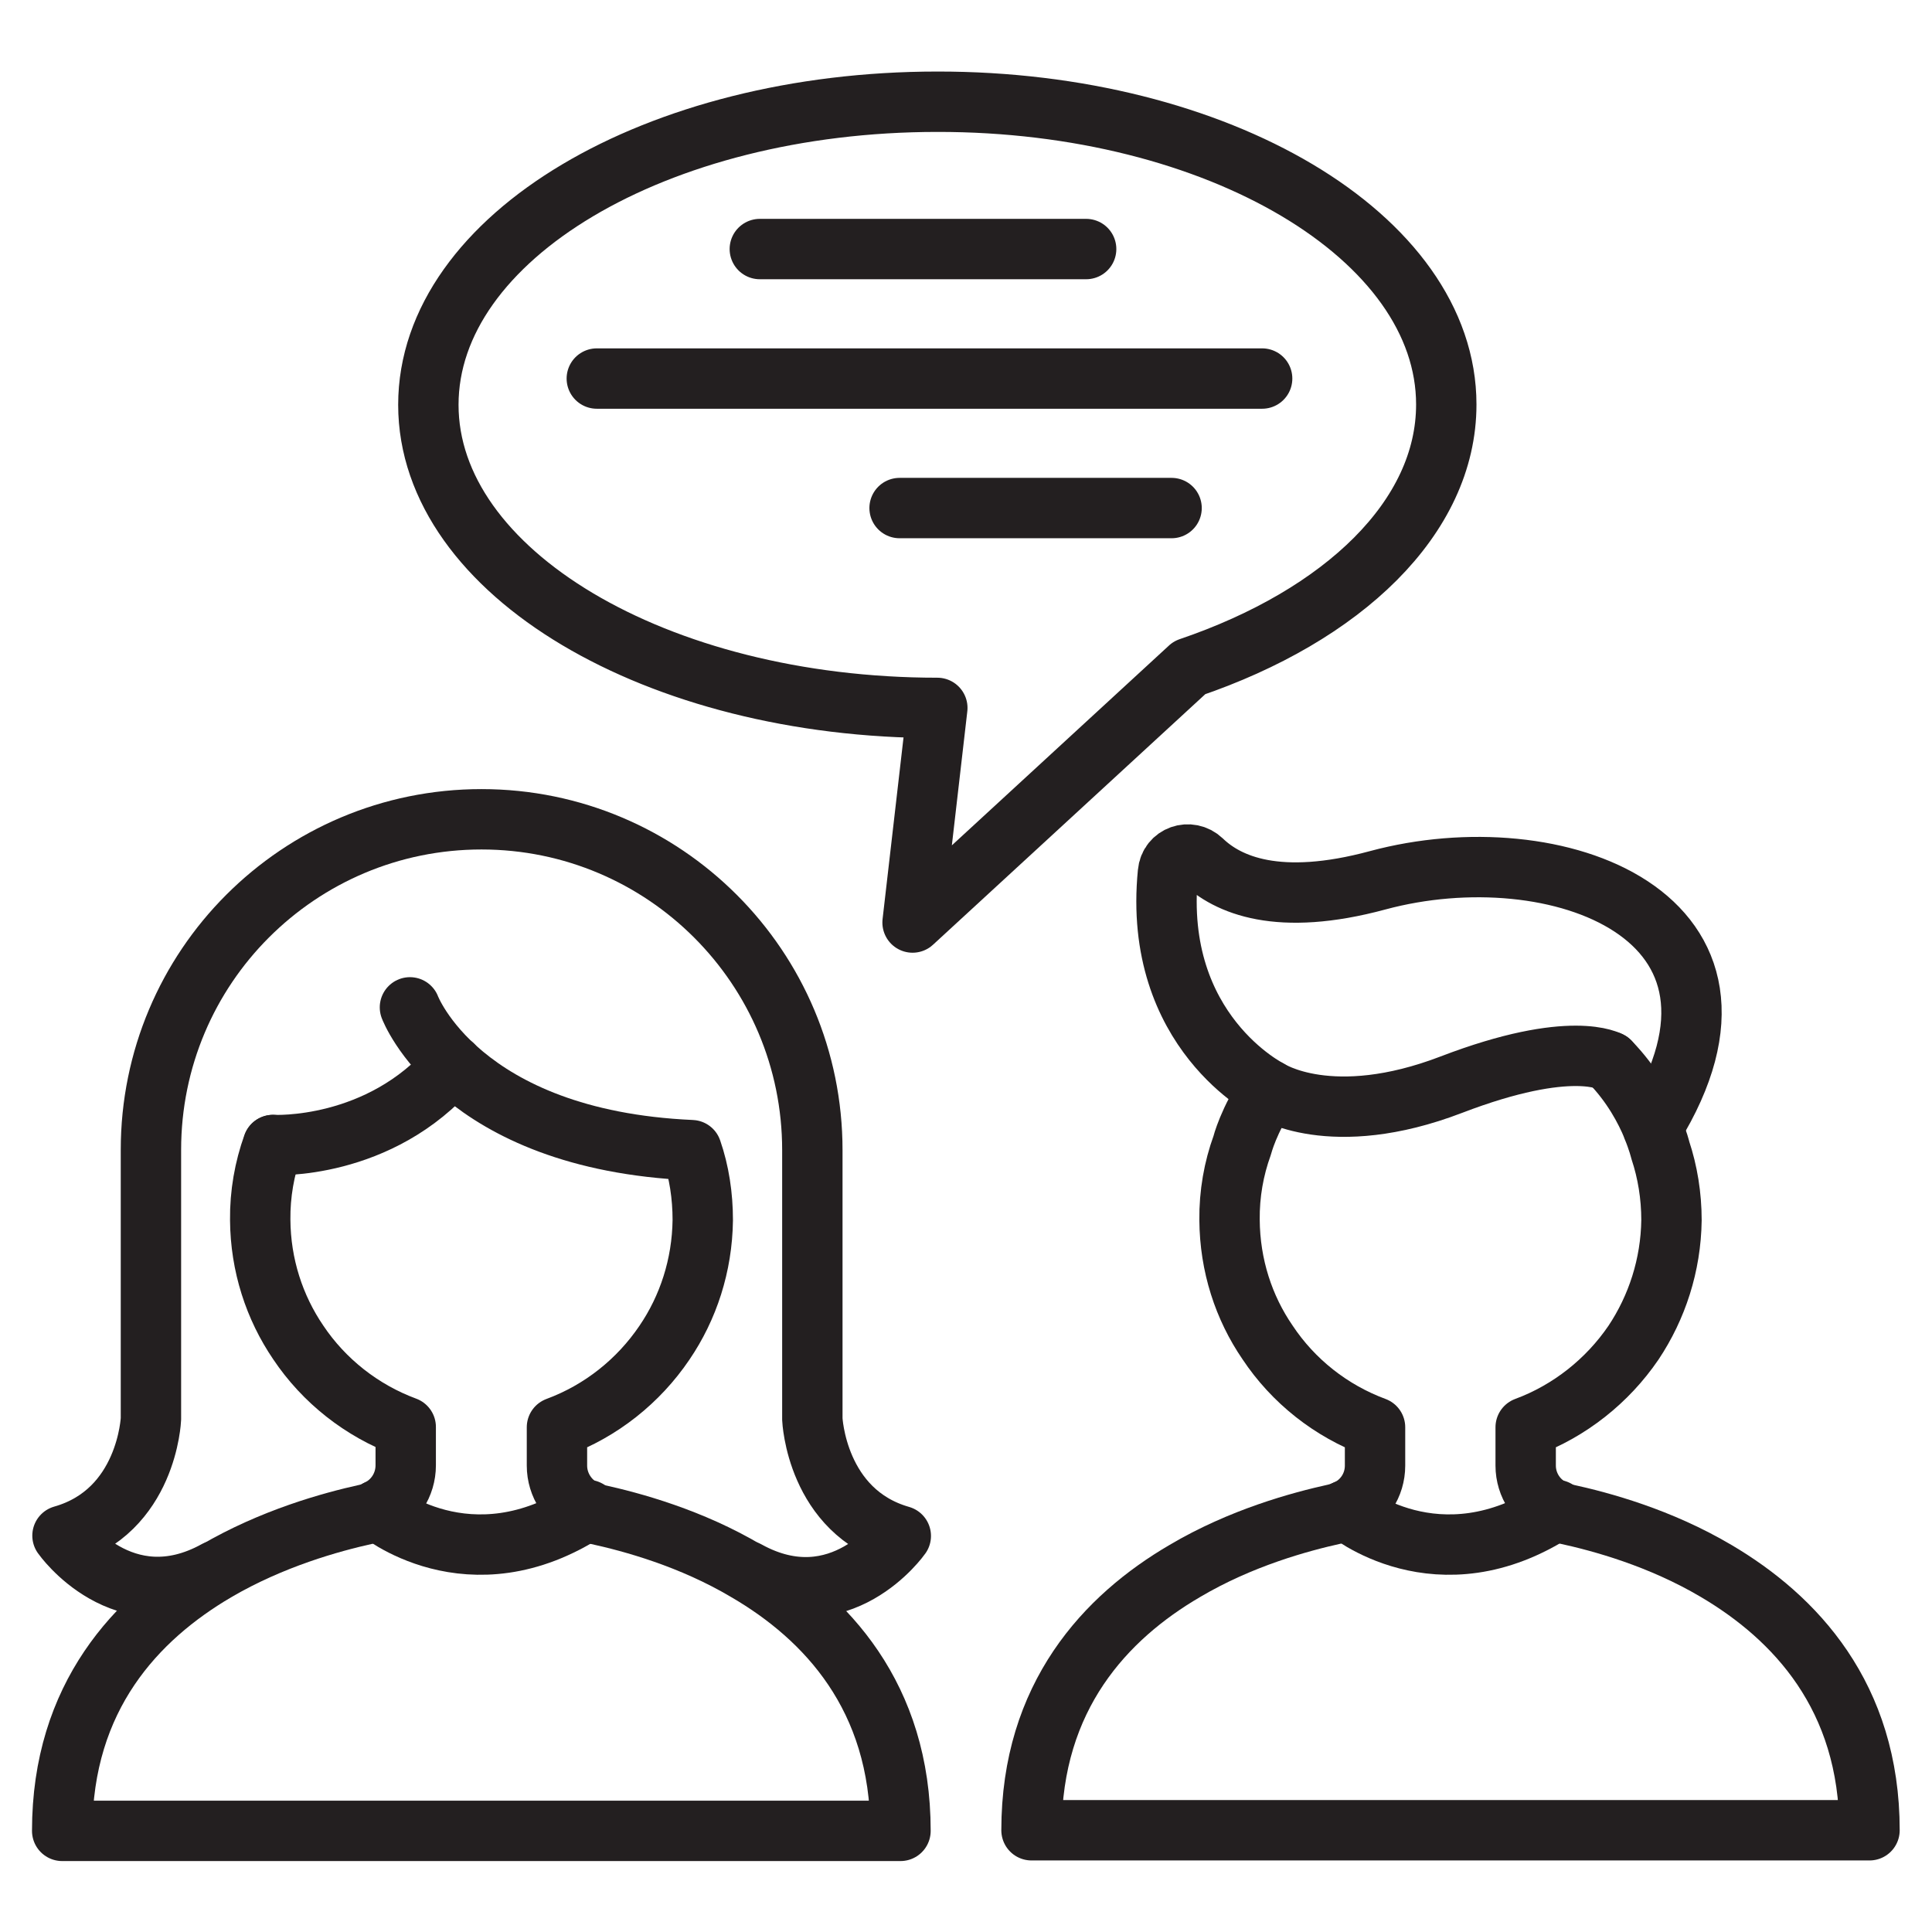
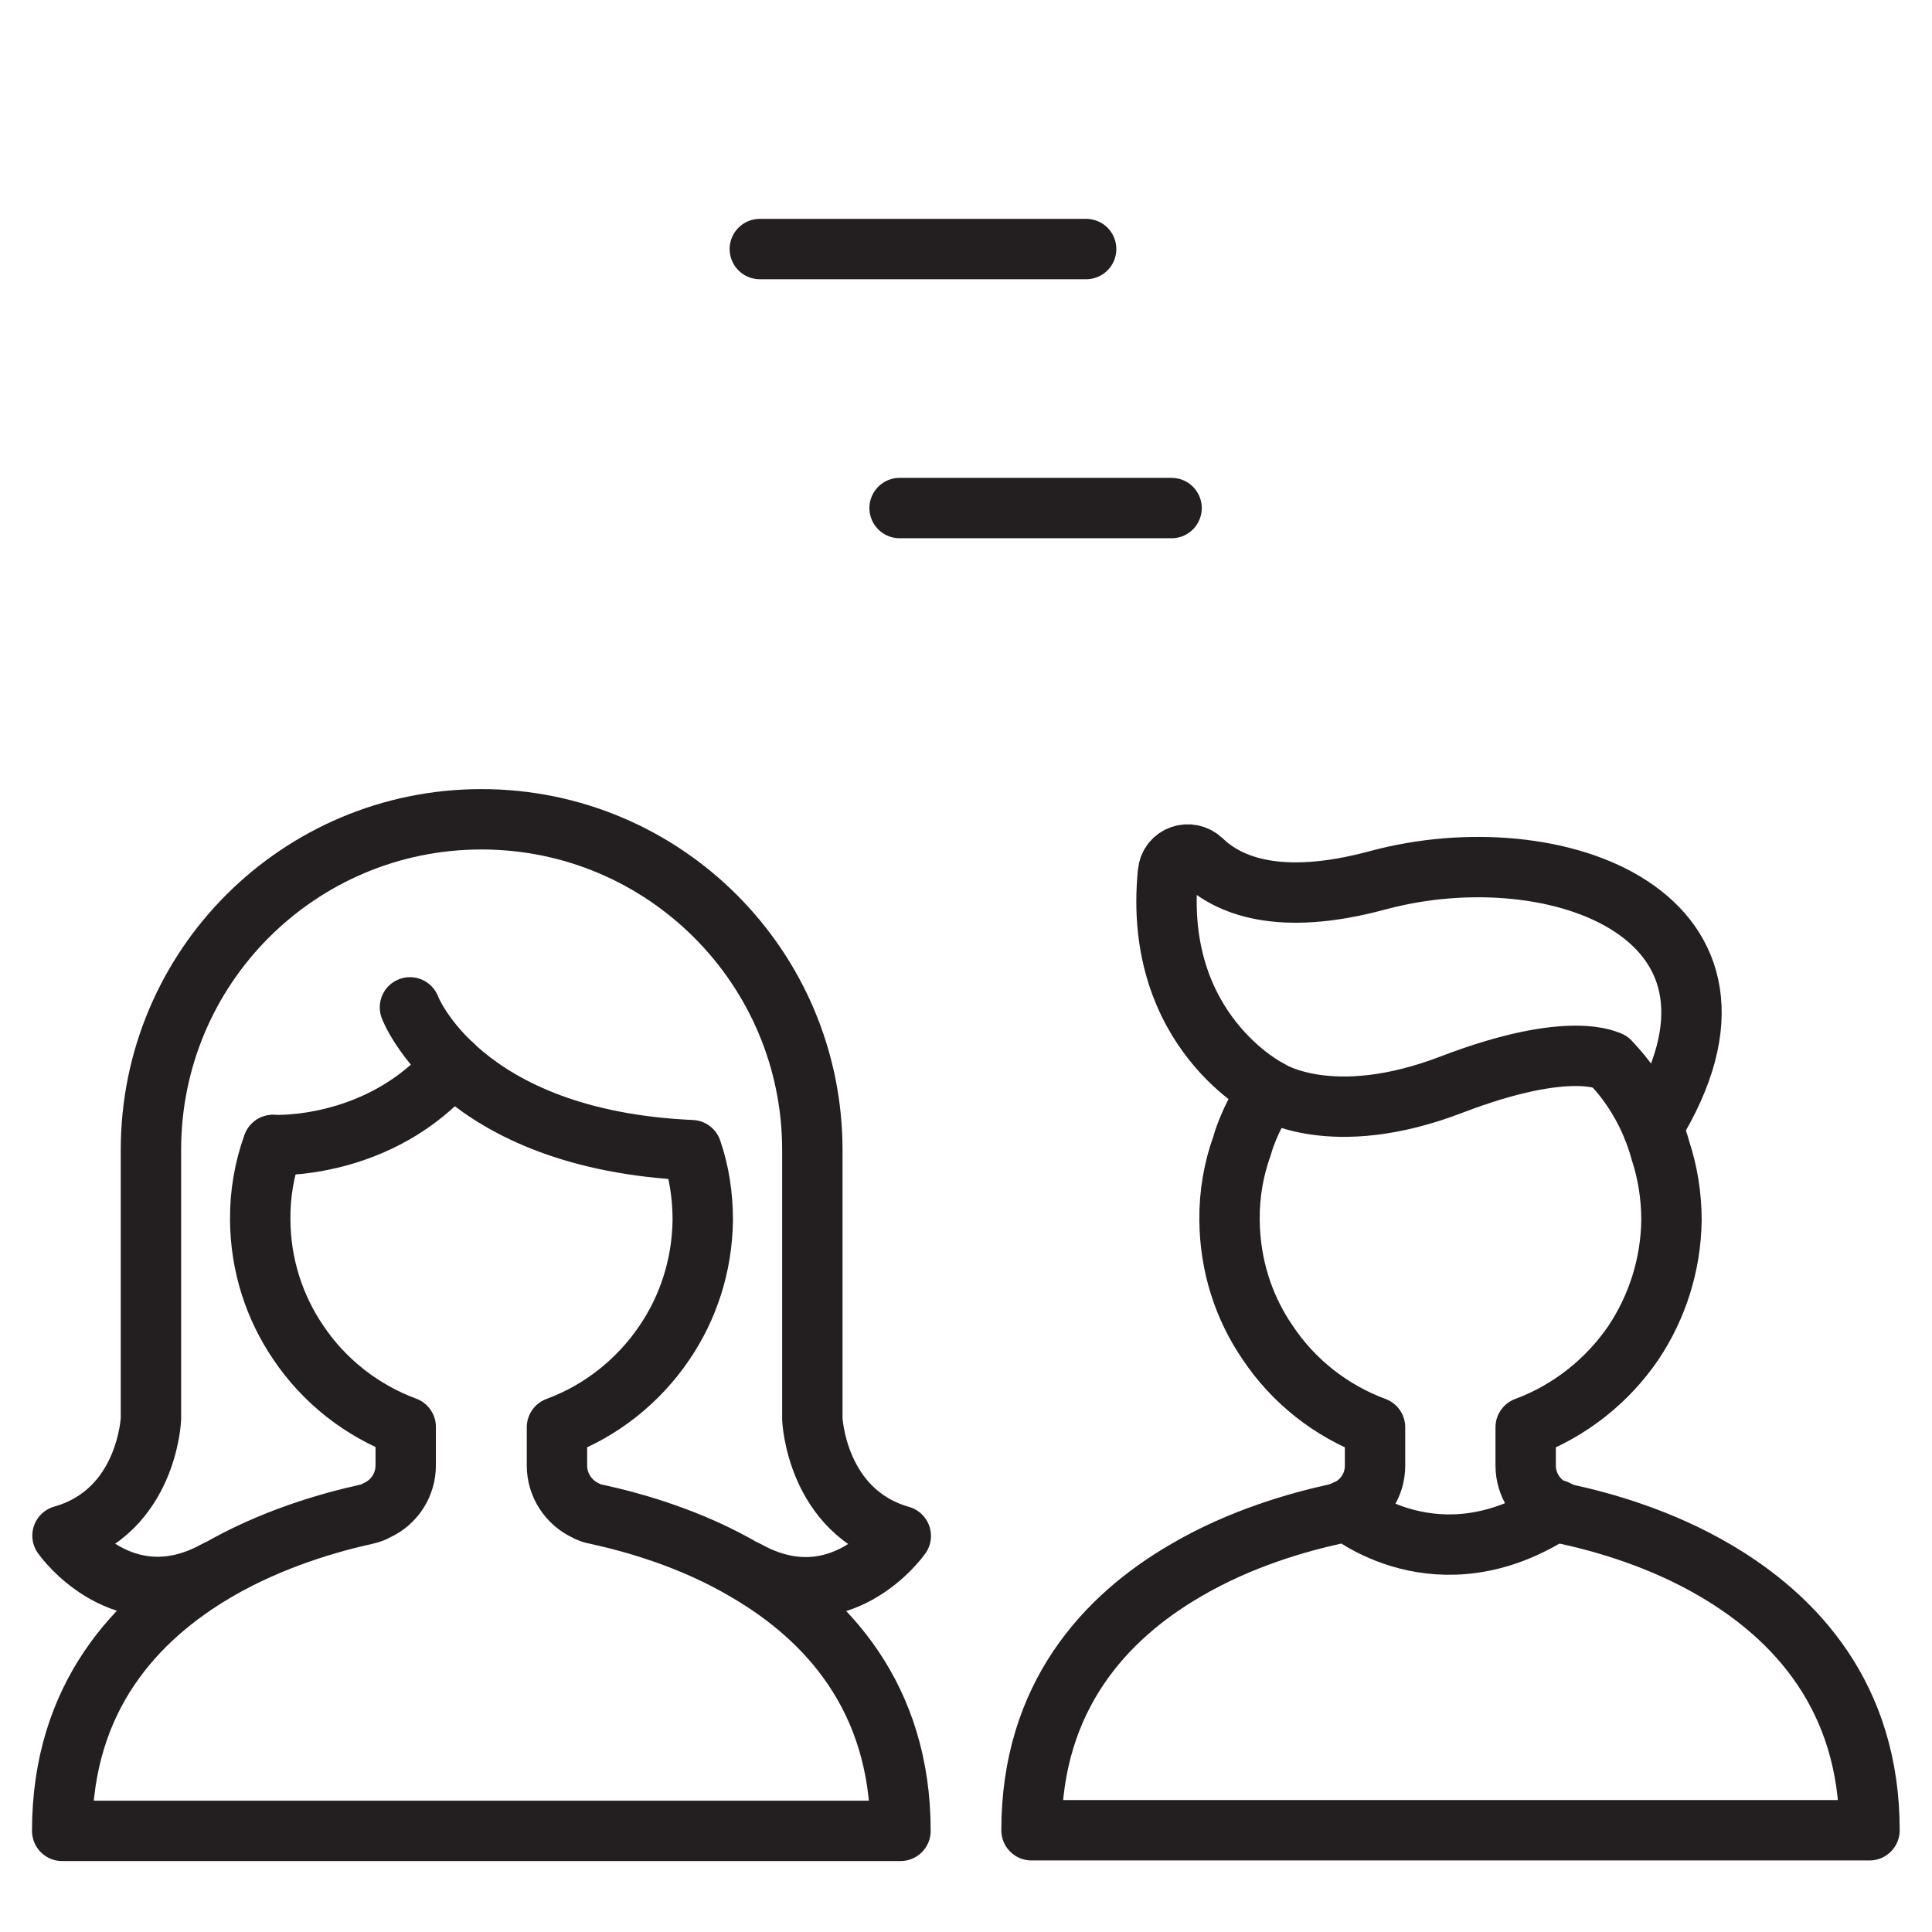
<svg xmlns="http://www.w3.org/2000/svg" version="1.0" id="Layer_1" x="0px" y="0px" viewBox="0 0 64 64" style="enable-background:new 0 0 64 64;" xml:space="preserve">
  <style type="text/css">
	.st0{fill:none;stroke:#231F20;stroke-width:2;stroke-linecap:round;stroke-linejoin:round;stroke-miterlimit:10;}
</style>
  <g>
    <g>
-       <path class="st0" d="M12.5,50.02c0,0,3.04,2.58,6.97,0" />
      <path class="st0" d="M9.05,37.93c0,0,3.52,0.19,5.95-2.65" />
      <g>
        <path class="st0" d="M24.75,52.04c3.09,1.7,5.09-1.16,5.09-1.16c-2.8-0.8-2.93-3.87-2.93-3.87v-2.62v-6.29     c0-3.02-1.22-5.76-3.21-7.75c-1.98-1.98-4.72-3.21-7.75-3.21c-3.02,0-5.76,1.22-7.75,3.21C6.22,32.33,5,35.07,5,38.09v6.29v2.62     c0,0-0.12,3.07-2.93,3.87c0,0,2,2.86,5.09,1.16" />
      </g>
      <path class="st0" d="M13.58,33.37c0,0,1.65,4.39,9.33,4.73c0.25,0.72,0.37,1.51,0.37,2.32c-0.02,1.5-0.48,2.9-1.27,4.06    c-0.86,1.27-2.1,2.26-3.56,2.8v1.27c0,0.65,0.39,1.23,0.96,1.49c0.1,0.06,0.22,0.1,0.34,0.12c1.19,0.26,3.14,0.79,4.99,1.89    c2.62,1.53,5.09,4.15,5.09,8.6l-27.77,0c0-4.45,2.47-7.06,5.09-8.6c1.86-1.09,3.81-1.63,4.99-1.89c0.13-0.03,0.24-0.07,0.34-0.13    c0.58-0.26,0.96-0.84,0.96-1.49v-1.27c-1.46-0.54-2.71-1.53-3.56-2.8c-0.79-1.16-1.25-2.56-1.26-4.06    c-0.01-0.86,0.14-1.7,0.42-2.48" />
    </g>
    <g>
      <path class="st0" d="M44.59,50.02c0,0,3.04,2.58,6.97,0" />
      <path class="st0" d="M53.32,35.16c0.01,0.01,0.01,0.01,0.01,0.01c0.74,0.76,1.17,1.58,1.41,2.16v0.01    c0.19,0.46,0.26,0.76,0.26,0.76c0.24,0.72,0.37,1.51,0.37,2.32c-0.02,1.49-0.48,2.89-1.26,4.06c-0.86,1.26-2.11,2.26-3.57,2.8    v1.27c0,0.65,0.39,1.23,0.97,1.48c0.01,0.01,0.02,0.01,0.03,0.01c0.09,0.06,0.19,0.09,0.31,0.11c1.2,0.26,3.14,0.79,5,1.89    c2.61,1.54,5.08,4.15,5.08,8.59H34.17c0-4.44,2.46-7.06,5.08-8.59c1.86-1.1,3.81-1.63,4.99-1.89c0.12-0.03,0.23-0.07,0.35-0.12    c0.58-0.26,0.96-0.83,0.96-1.48v-1.27c-1.46-0.54-2.71-1.53-3.56-2.81c-0.79-1.15-1.25-2.55-1.26-4.06    c-0.01-0.86,0.14-1.7,0.42-2.47c0,0,0.21-0.84,0.89-1.83" />
    </g>
    <path class="st0" d="M54.75,37.34c4.33-7.01-3.21-9.77-9.11-8.18c-3.29,0.89-4.97,0.16-5.82-0.66c-0.41-0.39-1.08-0.16-1.13,0.41   c-0.52,5.28,3.36,7.2,3.36,7.2s2.04,1.35,6.03-0.18c3.99-1.53,5.25-0.76,5.25-0.76" />
-     <path class="st0" d="M47.91,13.4c0,3.74-3.42,6.99-8.51,8.72l-0.01,0.01l-9.16,8.43l0.82-7.11c-9.31,0-16.86-4.5-16.86-10.04   c0-5.55,7.55-10.04,16.86-10.04C40.35,3.36,47.91,7.85,47.91,13.4z" />
    <line class="st0" x1="25.17" y1="8.25" x2="35.98" y2="8.25" />
-     <line class="st0" x1="19.77" y1="12.54" x2="41.81" y2="12.54" />
    <line class="st0" x1="29.8" y1="16.83" x2="38.81" y2="16.83" />
  </g>
</svg>